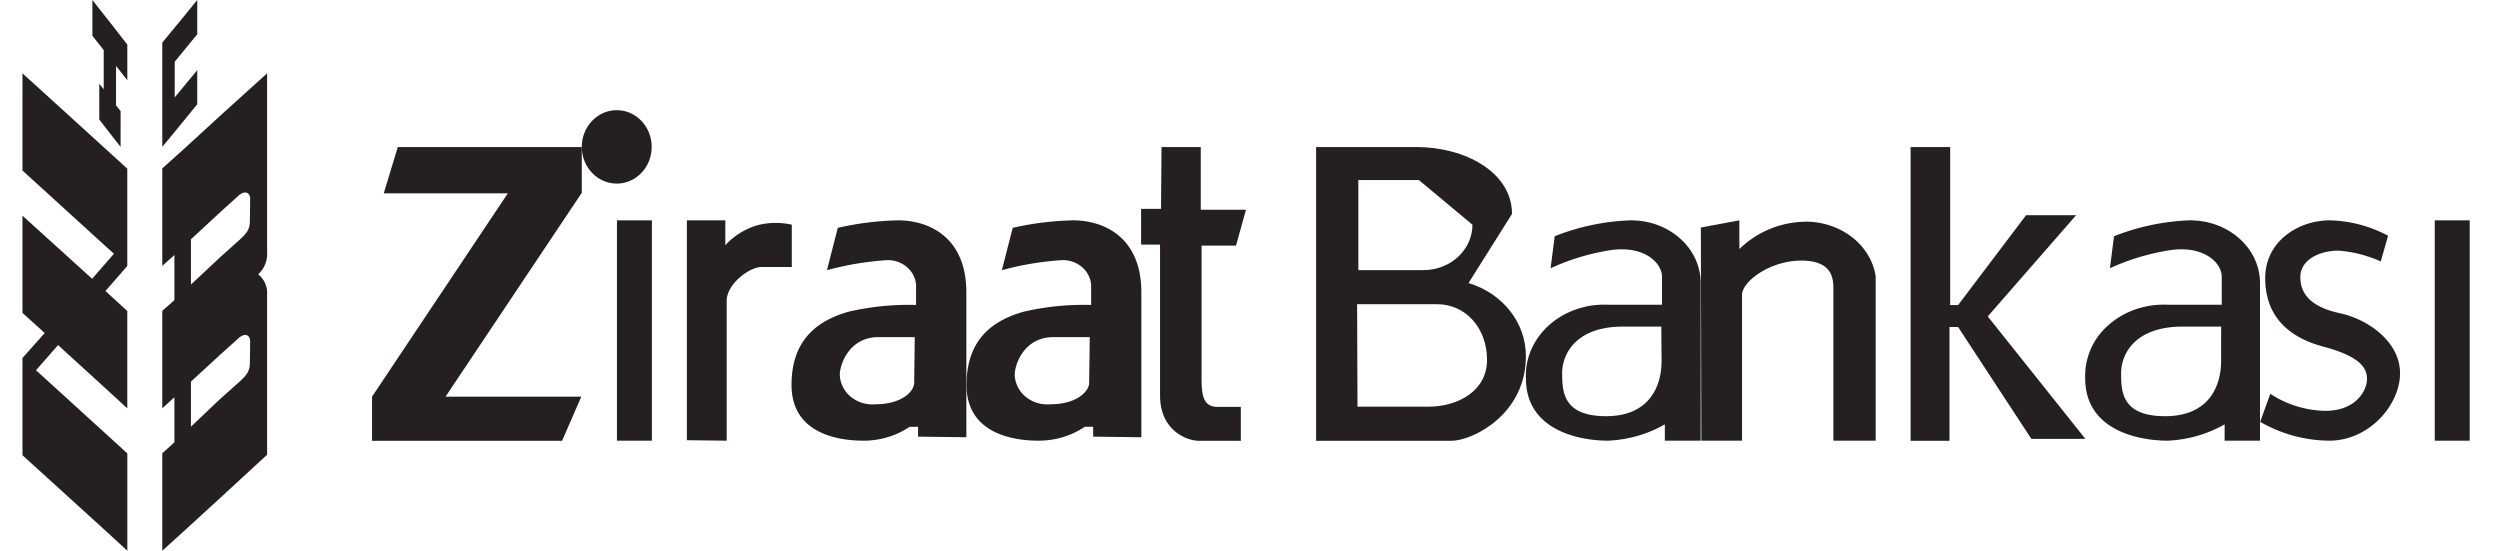
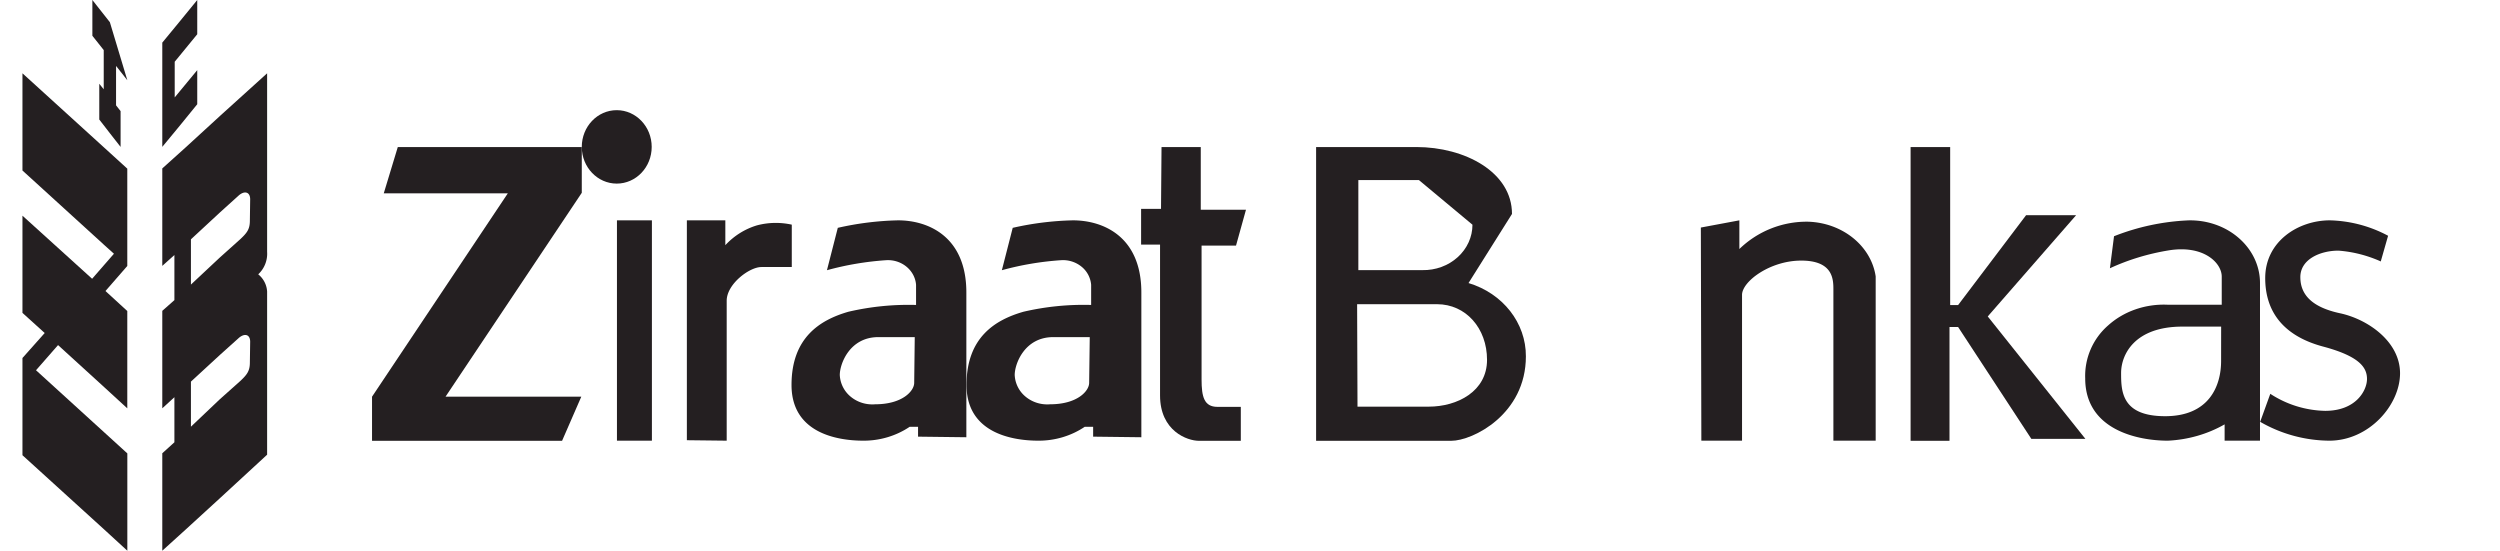
<svg xmlns="http://www.w3.org/2000/svg" width="59" height="13" viewBox="0 0 59 13">
  <g>
    <g>
      <g>
        <path fill="#241f21" d="M5.897 5.206c0 .205-.069.289-.22.433l-.493.442-.678.635V5.648l.695-.644.42-.379c.143-.135.283-.1.283.078zm0 3.349c0 .201-.069.287-.22.431l-.493.44-.678.644V9.006l.695-.64.42-.377c.143-.135.283-.104.283.077zm-.69-5.833l-.825.756-.552.497v2.3l.286-.256v1.064l-.286.253v2.3l.286-.262v1.064l-.286.259v2.3l.552-.5.824-.754 1.098-1.012v-3.85a.562.562 0 0 0-.21-.407.664.664 0 0 0 .21-.532V1.73z" />
      </g>
      <g>
        <path fill="#241f21" d="M4.655 2.46v-.805l-.41.496-.122.148v-.842l.121-.147.411-.502V0l-.41.502-.415.504v2.46l.414-.501.411-.505z" />
      </g>
      <g>
-         <path fill="#241f21" d="M2.18 0v.844l.268.338v.925l-.105-.13v.844l.25.323.253.323v-.845l-.107-.136v-.93l.266.337v-.841L2.593.524 2.18 0z" />
+         <path fill="#241f21" d="M2.18 0v.844l.268.338v.925l-.105-.13v.844l.25.323.253.323v-.845l-.107-.136v-.93l.266.337L2.593.524 2.18 0z" />
      </g>
      <g>
        <path fill="#241f21" d="M.53 1.73v2.294L2.458 5.78l.231.208-.231.265-.284.326L.53 5.09v2.294l.525.475-.525.59v2.294l1.928 1.752.547.502V10.7l-.547-.498L.85 8.738l.52-.594 1.087.991.547.502V7.34l-.515-.472.515-.591V3.98l-.547-.498L.53 1.73z" />
      </g>
      <g>
        <path fill="#241f21" d="M9.388 3.47l-.331 1.092h2.928l-3.205 4.8v1.041h4.485l.454-1.042h-3.204L13.73 4.55V3.47H9.388z" />
      </g>
      <g>
        <path fill="#241f21" d="M14.555 4.333c.456 0 .825-.388.825-.866 0-.479-.37-.867-.825-.867-.456 0-.825.388-.825.867 0 .478.37.866.825.866" />
      </g>
      <g>
        <path fill="#241f21" d="M14.56 5.2h.825v5.2h-.825z" />
      </g>
      <g>
-         <path fill="#241f21" d="M57.46 5.2h.825v5.2h-.825z" />
-       </g>
+         </g>
      <g>
        <path fill="#241f21" d="M16.21 10.389V5.2h.908v.586c.205-.221.463-.383.748-.468a1.74 1.74 0 0 1 .82-.016v1h-.716c-.287 0-.82.404-.82.795V10.4z" />
      </g>
      <g>
        <path fill="#241f21" d="M21.666 10.305v-.233h-.197c-.318.214-.7.329-1.09.328-.654 0-1.699-.197-1.699-1.314s.669-1.534 1.343-1.729a6.25 6.25 0 0 1 1.596-.16v-.476c-.027-.345-.344-.604-.71-.58a7.049 7.049 0 0 0-1.393.236l.256-1a7.066 7.066 0 0 1 1.424-.177c.69 0 1.61.365 1.61 1.703v3.416zm-.078-2.349h-.86c-.677 0-.909.632-.909.893a.704.704 0 0 0 .26.515c.158.13.366.195.576.177.64 0 .92-.313.92-.506z" />
      </g>
      <g>
        <path fill="#241f21" d="M25.798 10.305v-.233H25.6c-.317.214-.699.329-1.09.328-.655 0-1.7-.197-1.7-1.314s.666-1.534 1.344-1.729a6.258 6.258 0 0 1 1.597-.16v-.476a.616.616 0 0 0-.23-.43.693.693 0 0 0-.484-.15c-.472.032-.94.111-1.393.236l.256-1a7.076 7.076 0 0 1 1.422-.177c.694 0 1.614.365 1.614 1.703v3.416zm-.08-2.349h-.862c-.677 0-.909.632-.909.893a.703.703 0 0 0 .26.515c.158.13.367.195.577.177.64 0 .92-.313.92-.506z" />
      </g>
      <g>
        <path fill="#241f21" d="M27.412 3.47h.926v1.48h1.067l-.235.846h-.813v3.159c0 .412.061.647.376.647h.55v.801h-.99c-.268 0-.916-.226-.916-1.071v-3.56h-.447V4.93h.47z" />
      </g>
      <g>
        <path fill="#241f21" d="M34.657 6.68c.81.243 1.358.942 1.354 1.73 0 1.366-1.252 1.993-1.763 1.993H31.06V3.47h2.365c1.145 0 2.258.59 2.258 1.579zm-2.62 2.917h1.681c.674 0 1.376-.36 1.376-1.105s-.5-1.313-1.18-1.313h-1.886zm1.45-5.347h-1.43v2.125h1.51c.312.006.613-.104.835-.306.223-.202.348-.478.348-.766z" />
      </g>
      <g>
-         <path fill="#241f21" d="M39.29 10.4v-.385c-.4.23-.86.363-1.335.385-.7 0-1.943-.25-1.943-1.47-.022-.467.174-.92.54-1.251.367-.331.87-.508 1.389-.488h1.282v-.663c0-.33-.44-.757-1.26-.617-.476.079-.937.22-1.369.42l.097-.756a5.352 5.352 0 0 1 1.756-.374c.44-.012.868.136 1.186.412.318.275.499.655.503 1.052V10.4zm-.083-2.692h-.91c-1.113 0-1.43.657-1.43 1.095 0 .438.02 1.019 1.037 1.019s1.309-.7 1.309-1.304z" />
-       </g>
+         </g>
      <g>
        <path fill="#241f21" d="M52.501 10.4v-.385c-.402.23-.864.363-1.34.385-.703 0-1.95-.25-1.95-1.47a1.58 1.58 0 0 1 .543-1.252c.368-.331.874-.508 1.395-.487h1.284v-.663c0-.33-.438-.757-1.264-.617-.478.079-.942.22-1.375.42l.097-.756a5.415 5.415 0 0 1 1.749-.374c.442-.012.872.136 1.19.412.32.275.502.655.506 1.052V10.4zm-.082-2.692h-.917c-1.123 0-1.444.657-1.444 1.095 0 .438.015 1.019 1.04 1.019 1.027 0 1.32-.7 1.32-1.304z" />
      </g>
      <g>
        <path fill="#241f21" d="M40.152 10.4h.96V6.96c0-.315.656-.81 1.398-.81.743 0 .758.434.758.675V10.4h.998V6.523c-.107-.721-.785-1.268-1.601-1.291a2.28 2.28 0 0 0-1.616.645V5.2l-.909.17z" />
      </g>
      <g>
        <path fill="#241f21" d="M45.09 3.47h.934V7.2h.187l1.605-2.122h1.181l-2.086 2.39 2.305 2.89H47.94l-1.729-2.641h-.203v2.686h-.918V3.47z" />
      </g>
      <g>
        <path fill="#241f21" d="M56.183 6.18l.176-.616a3.066 3.066 0 0 0-1.375-.364c-.745 0-1.525.496-1.525 1.362 0 .866.509 1.389 1.37 1.618.861.23 1.032.497 1.032.764s-.255.752-.986.752a2.453 2.453 0 0 1-1.296-.402l-.239.661a3.306 3.306 0 0 0 1.631.445c.938 0 1.67-.841 1.67-1.591s-.763-1.276-1.416-1.416c-.653-.14-.937-.432-.937-.853 0-.42.467-.625.9-.625.342.026.678.112.995.253" />
      </g>
    </g>
  </g>
</svg>